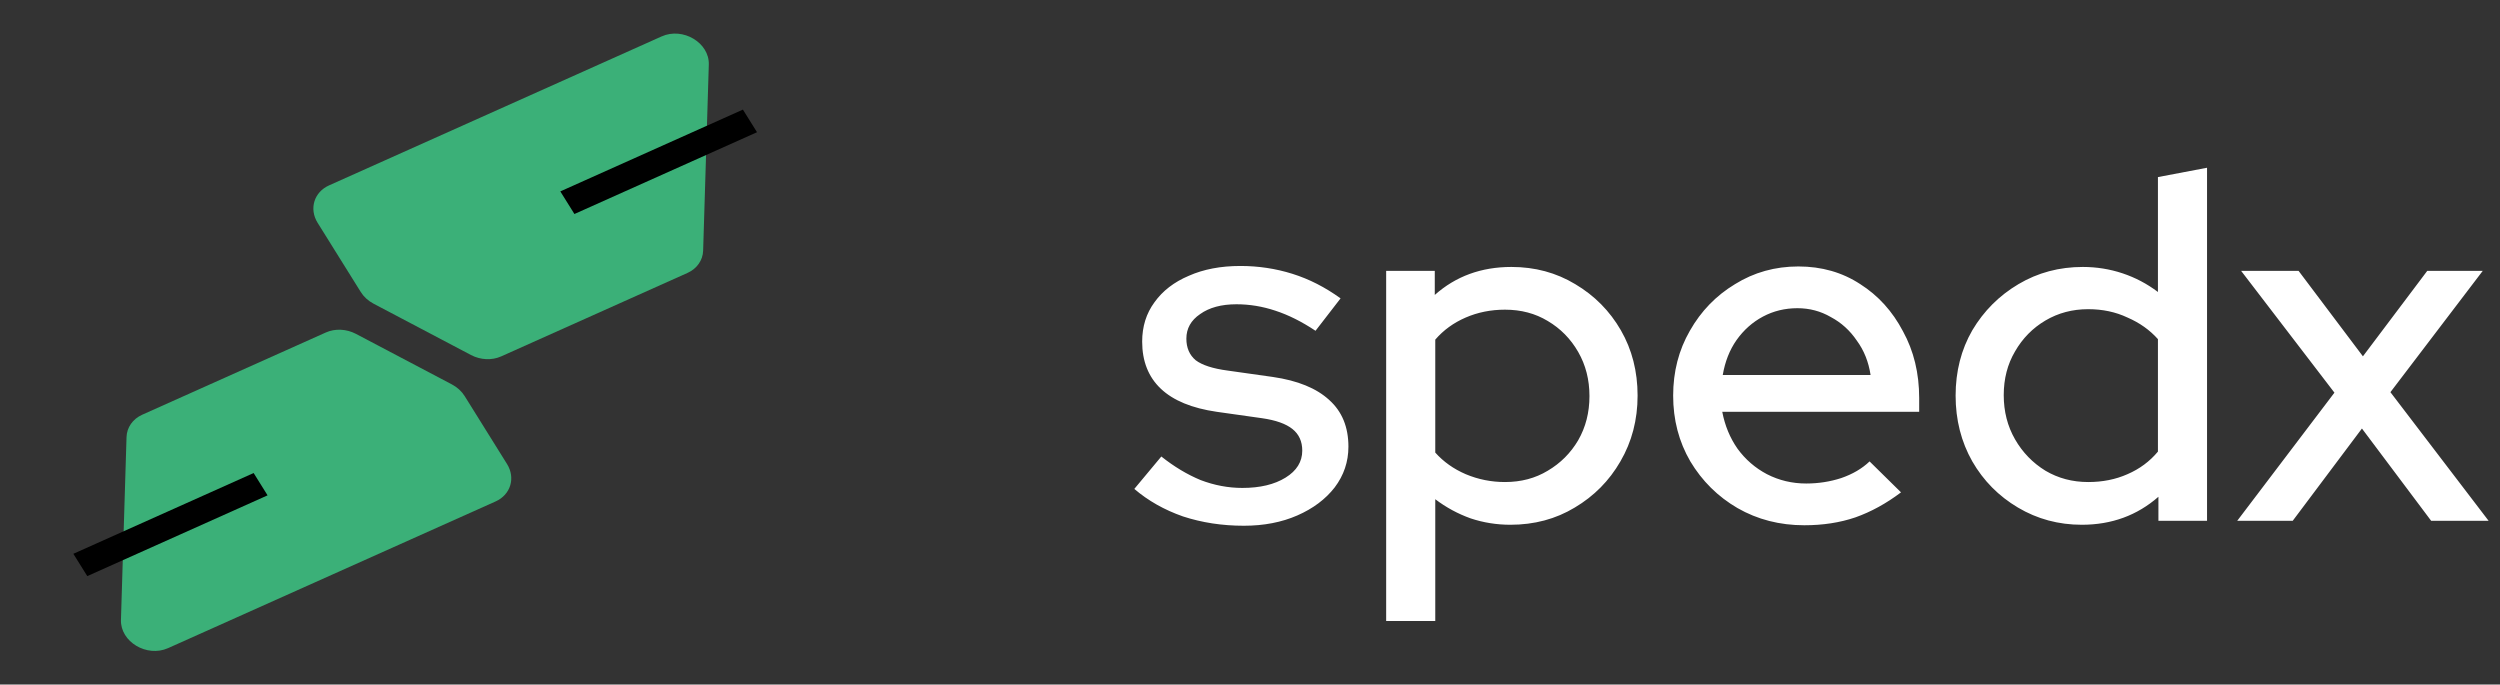
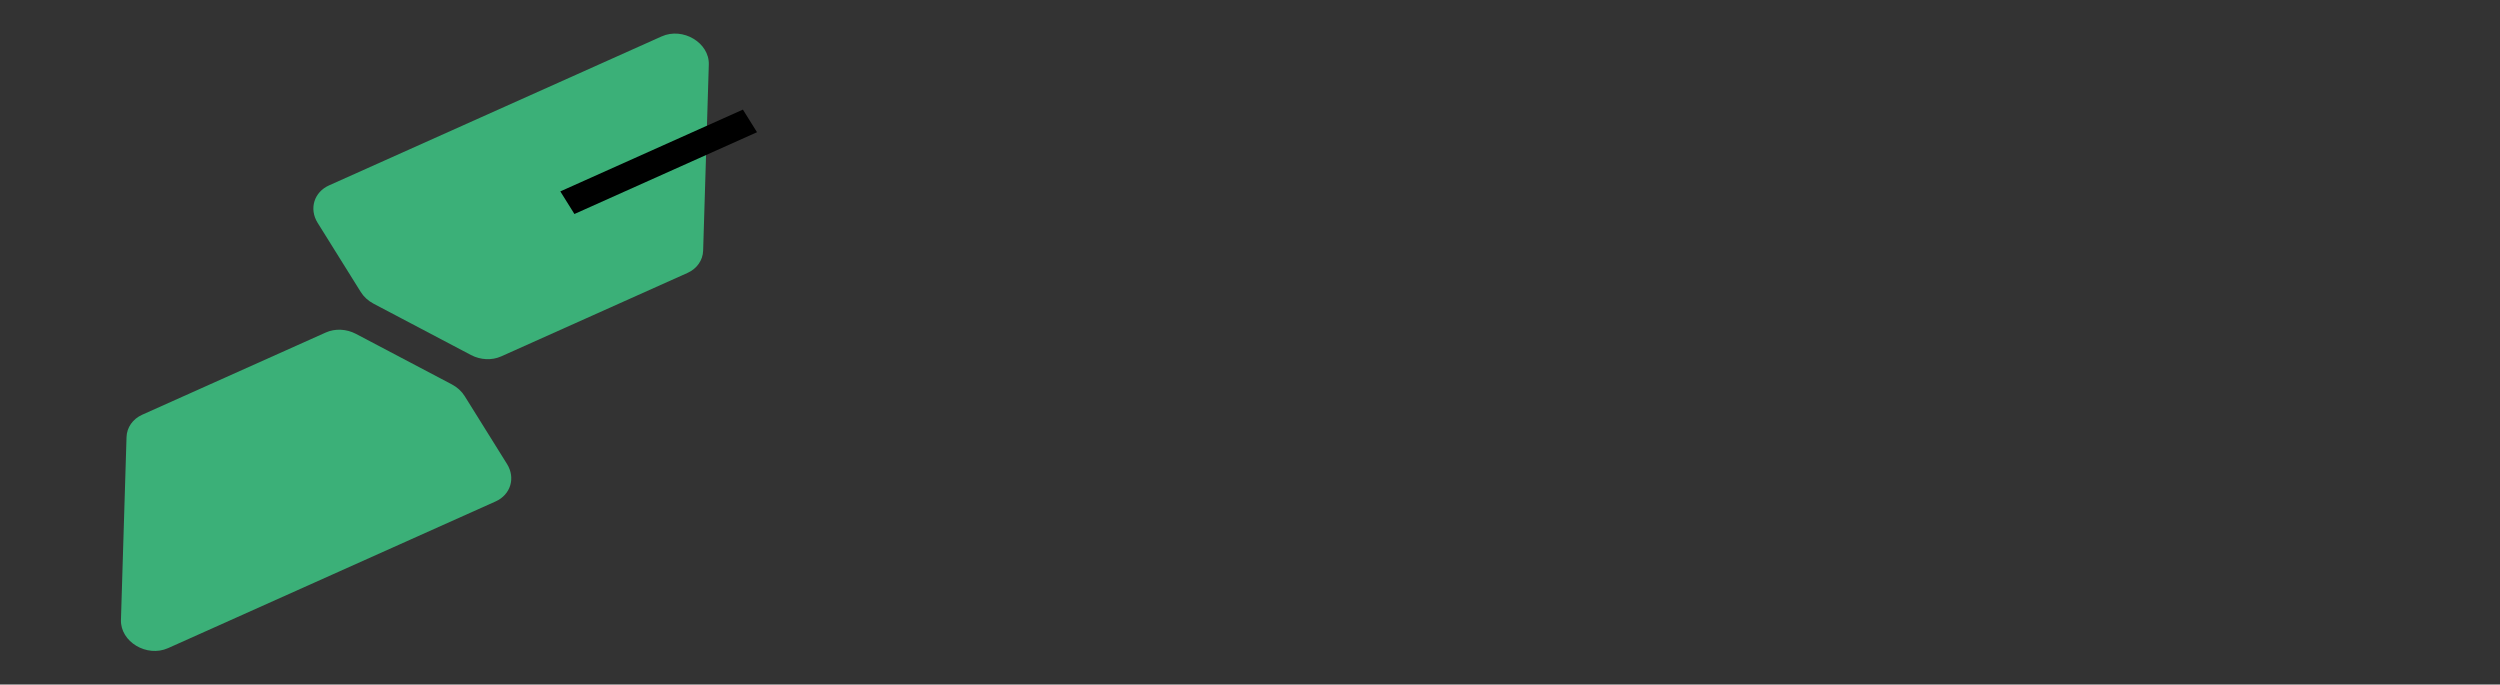
<svg xmlns="http://www.w3.org/2000/svg" width="168" height="46" viewBox="0 0 168 46" fill="none">
  <rect x="0" y="0" width="168" height="46" fill="#333333" stroke="none" />
  <path d="M44.465 2.446C45.893 1.807 47.677 2.872 47.632 4.338L47.251 16.839C47.231 17.489 46.834 18.057 46.2 18.341L33.675 23.951C33.053 24.229 32.29 24.194 31.651 23.857L25.102 20.407C24.743 20.218 24.445 19.945 24.243 19.621L21.344 14.973C20.759 14.036 21.102 12.91 22.11 12.459L44.465 2.446Z" fill="#3BB078" />
  <rect width="1.792" height="13.439" transform="matrix(0.529 0.848 -0.913 0.409 49.923 7.365)" fill="black" />
  <path d="M11.296 43.554C9.867 44.194 8.084 43.128 8.128 41.662L8.503 29.373C8.523 28.724 8.921 28.155 9.554 27.871L21.896 22.343C22.518 22.065 23.282 22.1 23.921 22.437L30.368 25.833C30.727 26.022 31.025 26.295 31.227 26.619L34.072 31.181C34.657 32.118 34.314 33.244 33.306 33.696L11.296 43.554Z" fill="#3BB078" />
-   <rect width="1.769" height="13.27" transform="matrix(-0.529 -0.848 0.913 -0.409 5.865 38.715)" fill="black" />
-   <path d="M83.585 35.33C82.133 35.33 80.769 35.121 79.493 34.703C78.239 34.263 77.15 33.647 76.226 32.855L78.041 30.677C78.899 31.359 79.779 31.887 80.681 32.261C81.605 32.613 82.54 32.789 83.486 32.789C84.674 32.789 85.642 32.558 86.39 32.096C87.138 31.634 87.512 31.029 87.512 30.281C87.512 29.665 87.292 29.181 86.852 28.829C86.412 28.477 85.73 28.235 84.806 28.103L81.77 27.674C80.098 27.432 78.844 26.915 78.008 26.123C77.172 25.331 76.754 24.275 76.754 22.955C76.754 21.943 77.029 21.063 77.579 20.315C78.129 19.545 78.899 18.951 79.889 18.533C80.879 18.093 82.034 17.873 83.354 17.873C84.564 17.873 85.73 18.049 86.852 18.401C87.974 18.753 89.052 19.303 90.086 20.051L88.403 22.229C87.479 21.613 86.577 21.162 85.697 20.876C84.839 20.59 83.97 20.447 83.09 20.447C82.078 20.447 81.264 20.667 80.648 21.107C80.032 21.525 79.724 22.075 79.724 22.757C79.724 23.373 79.933 23.857 80.351 24.209C80.791 24.539 81.506 24.77 82.496 24.902L85.532 25.331C87.204 25.573 88.469 26.09 89.327 26.882C90.185 27.652 90.614 28.697 90.614 30.017C90.614 31.029 90.306 31.942 89.69 32.756C89.074 33.548 88.238 34.175 87.182 34.637C86.126 35.099 84.927 35.33 83.585 35.33ZM93.15 41.732V18.203H96.417V19.82C97.825 18.566 99.541 17.939 101.565 17.939C103.149 17.939 104.579 18.324 105.855 19.094C107.153 19.864 108.176 20.898 108.924 22.196C109.672 23.494 110.046 24.957 110.046 26.585C110.046 28.213 109.661 29.687 108.891 31.007C108.143 32.305 107.12 33.339 105.822 34.109C104.546 34.879 103.105 35.264 101.499 35.264C100.575 35.264 99.684 35.121 98.826 34.835C97.968 34.527 97.176 34.098 96.45 33.548V41.732H93.15ZM101.136 32.393C102.214 32.393 103.171 32.14 104.007 31.634C104.865 31.128 105.547 30.446 106.053 29.588C106.559 28.708 106.812 27.718 106.812 26.618C106.812 25.518 106.559 24.528 106.053 23.648C105.547 22.768 104.865 22.075 104.007 21.569C103.171 21.063 102.214 20.81 101.136 20.81C100.19 20.81 99.31 20.986 98.496 21.338C97.682 21.69 97 22.185 96.45 22.823V30.413C97 31.029 97.682 31.513 98.496 31.865C99.332 32.217 100.212 32.393 101.136 32.393ZM121.247 35.297C119.597 35.297 118.101 34.912 116.759 34.142C115.439 33.372 114.383 32.327 113.591 31.007C112.821 29.687 112.436 28.213 112.436 26.585C112.436 24.979 112.81 23.527 113.558 22.229C114.306 20.909 115.318 19.864 116.594 19.094C117.87 18.302 119.289 17.906 120.851 17.906C122.413 17.906 123.799 18.302 125.009 19.094C126.219 19.864 127.176 20.92 127.88 22.262C128.606 23.582 128.969 25.078 128.969 26.75V27.674H115.736C115.912 28.598 116.253 29.423 116.759 30.149C117.287 30.875 117.947 31.447 118.739 31.865C119.553 32.283 120.433 32.492 121.379 32.492C122.193 32.492 122.974 32.371 123.722 32.129C124.492 31.865 125.13 31.491 125.636 31.007L127.748 33.086C126.758 33.834 125.735 34.395 124.679 34.769C123.645 35.121 122.501 35.297 121.247 35.297ZM115.769 25.199H125.702C125.57 24.319 125.262 23.549 124.778 22.889C124.316 22.207 123.733 21.679 123.029 21.305C122.347 20.909 121.599 20.711 120.785 20.711C119.949 20.711 119.179 20.898 118.475 21.272C117.771 21.646 117.177 22.174 116.693 22.856C116.231 23.516 115.923 24.297 115.769 25.199ZM139.898 35.264C138.336 35.264 136.906 34.879 135.608 34.109C134.31 33.339 133.287 32.305 132.539 31.007C131.791 29.687 131.417 28.213 131.417 26.585C131.417 24.957 131.791 23.494 132.539 22.196C133.309 20.898 134.343 19.864 135.641 19.094C136.939 18.324 138.38 17.939 139.964 17.939C140.888 17.939 141.779 18.082 142.637 18.368C143.495 18.654 144.287 19.072 145.013 19.622V11.9L148.313 11.273V35H145.046V33.383C143.616 34.637 141.9 35.264 139.898 35.264ZM140.327 32.393C141.295 32.393 142.175 32.217 142.967 31.865C143.781 31.513 144.463 31.007 145.013 30.347V22.79C144.463 22.174 143.781 21.69 142.967 21.338C142.175 20.964 141.295 20.777 140.327 20.777C139.271 20.777 138.314 21.03 137.456 21.536C136.598 22.042 135.916 22.735 135.41 23.615C134.904 24.473 134.651 25.452 134.651 26.552C134.651 27.652 134.904 28.642 135.41 29.522C135.916 30.402 136.598 31.106 137.456 31.634C138.314 32.14 139.271 32.393 140.327 32.393ZM150.34 35L156.874 26.387L150.604 18.203H154.465L158.788 23.945L163.111 18.203H166.84L160.636 26.354L167.236 35H163.375L158.722 28.796L154.069 35H150.34Z" fill="white" />
</svg>